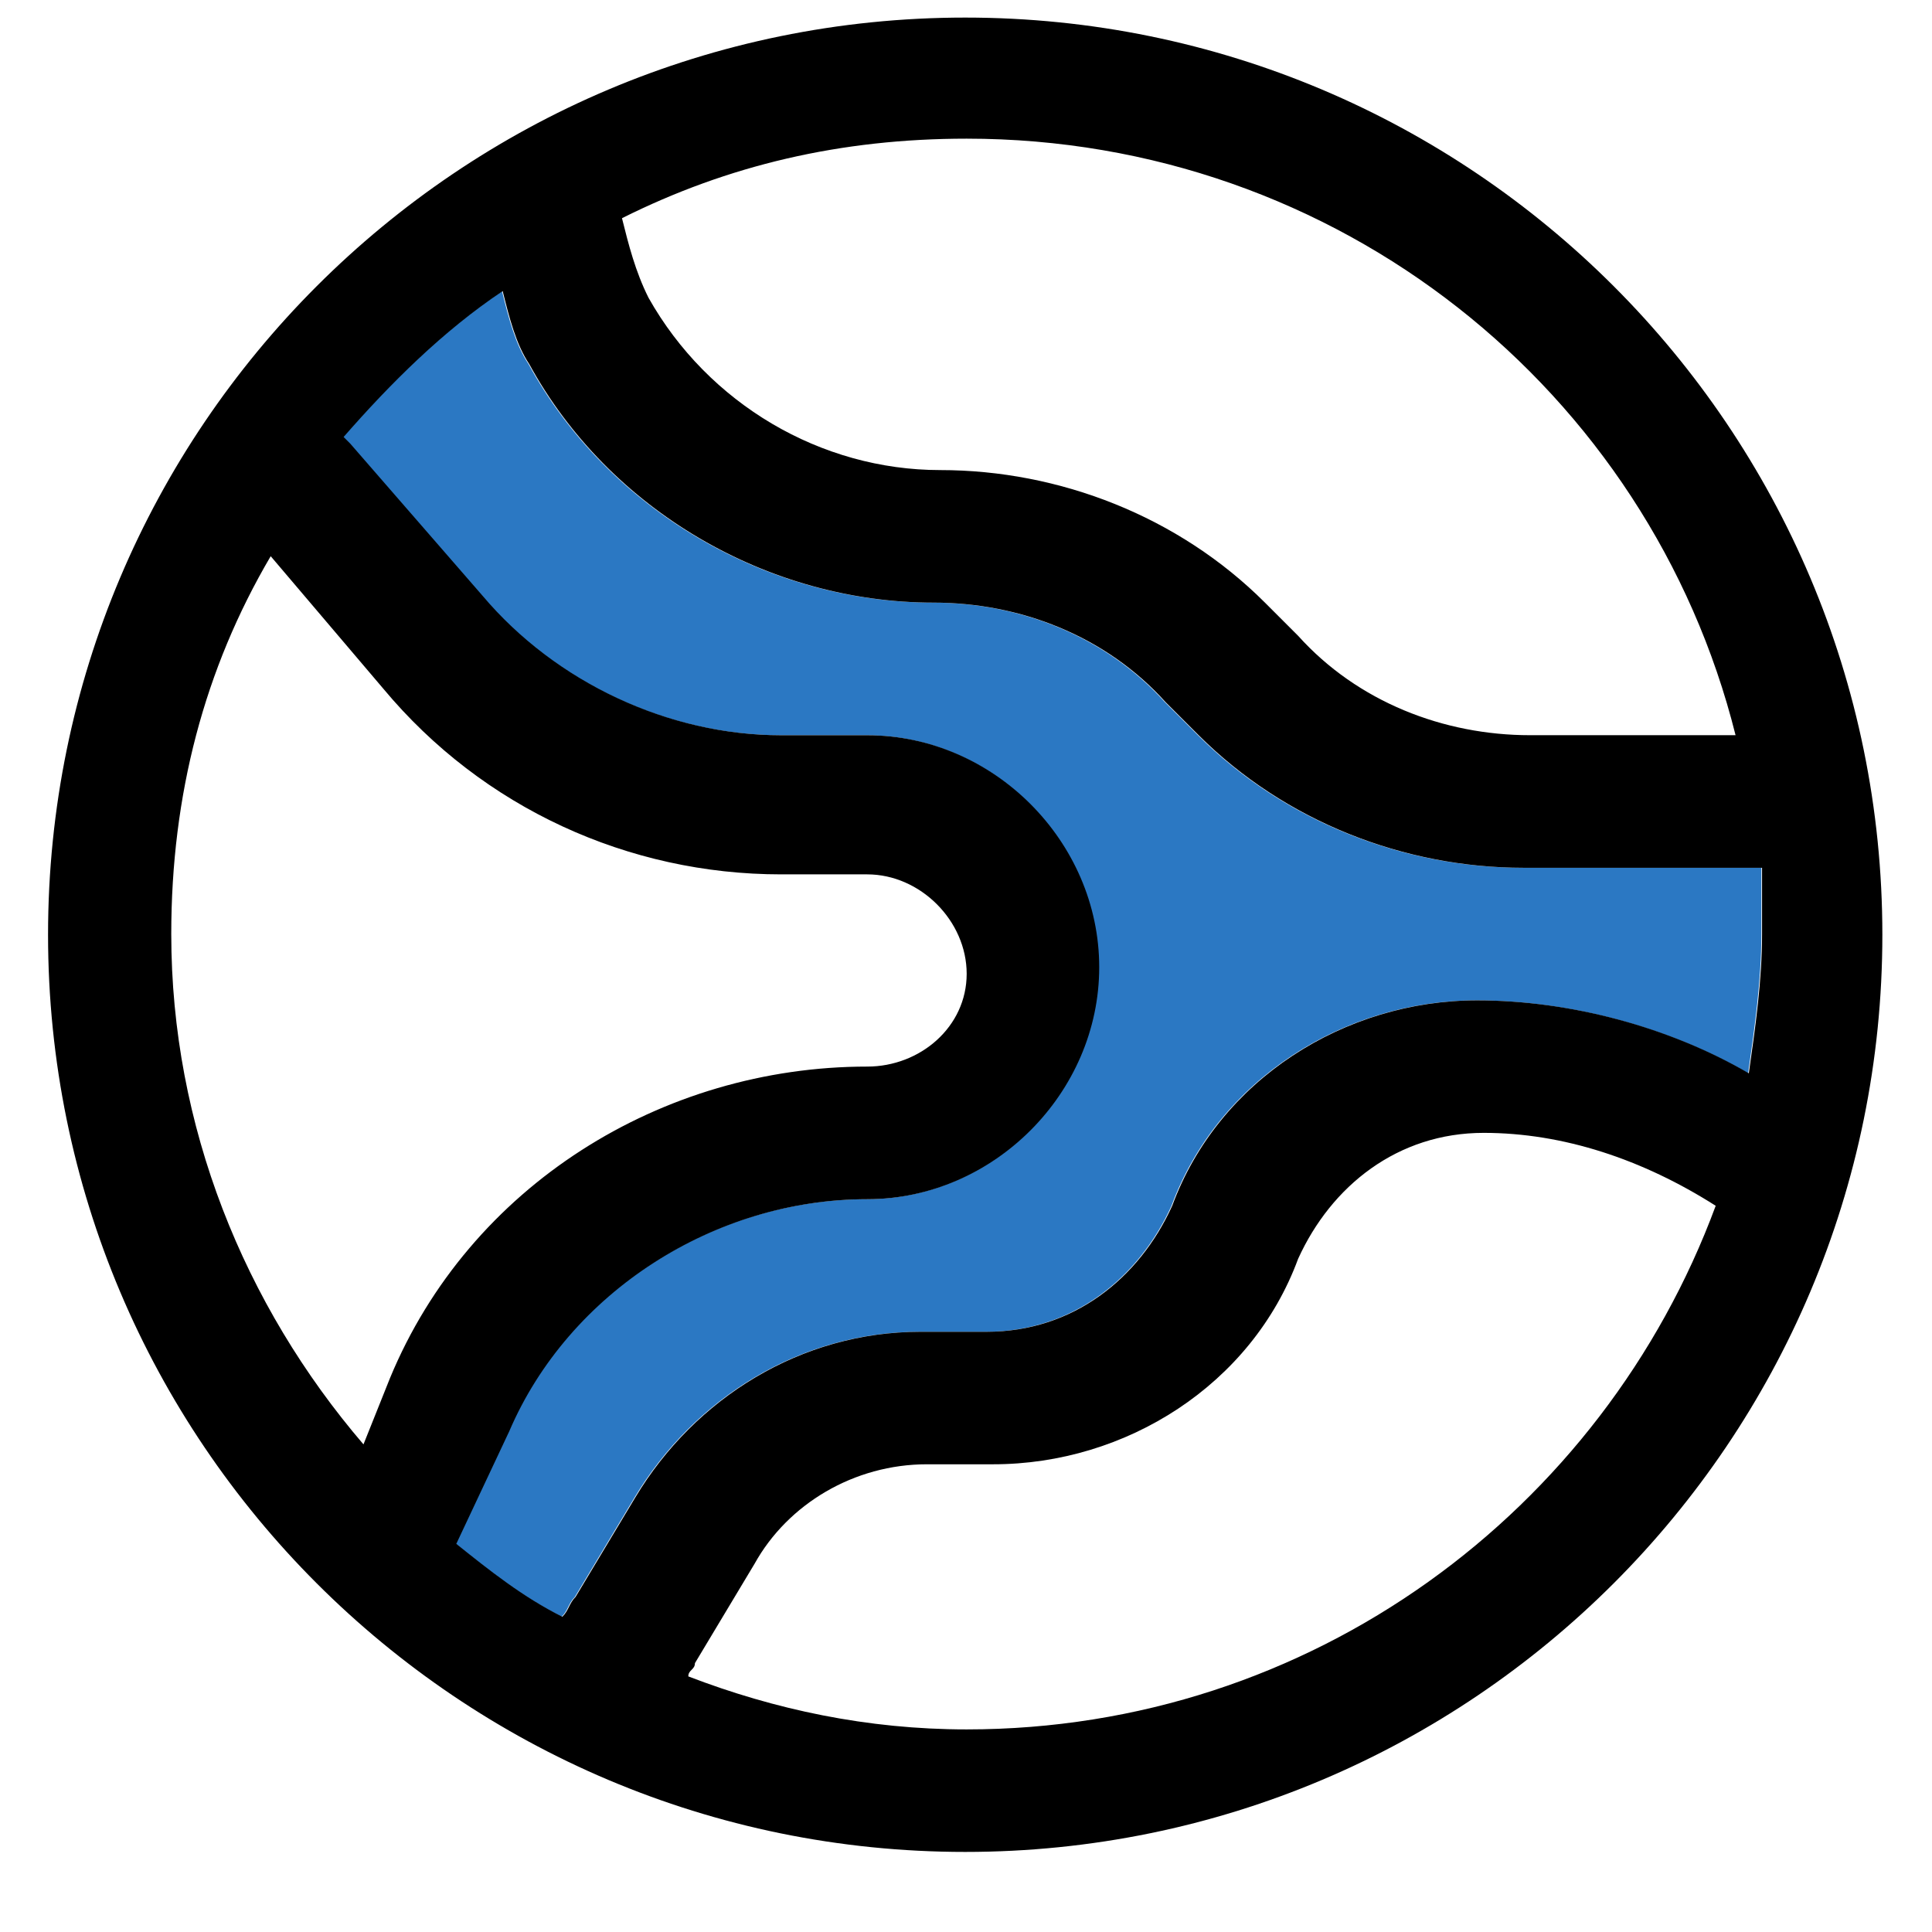
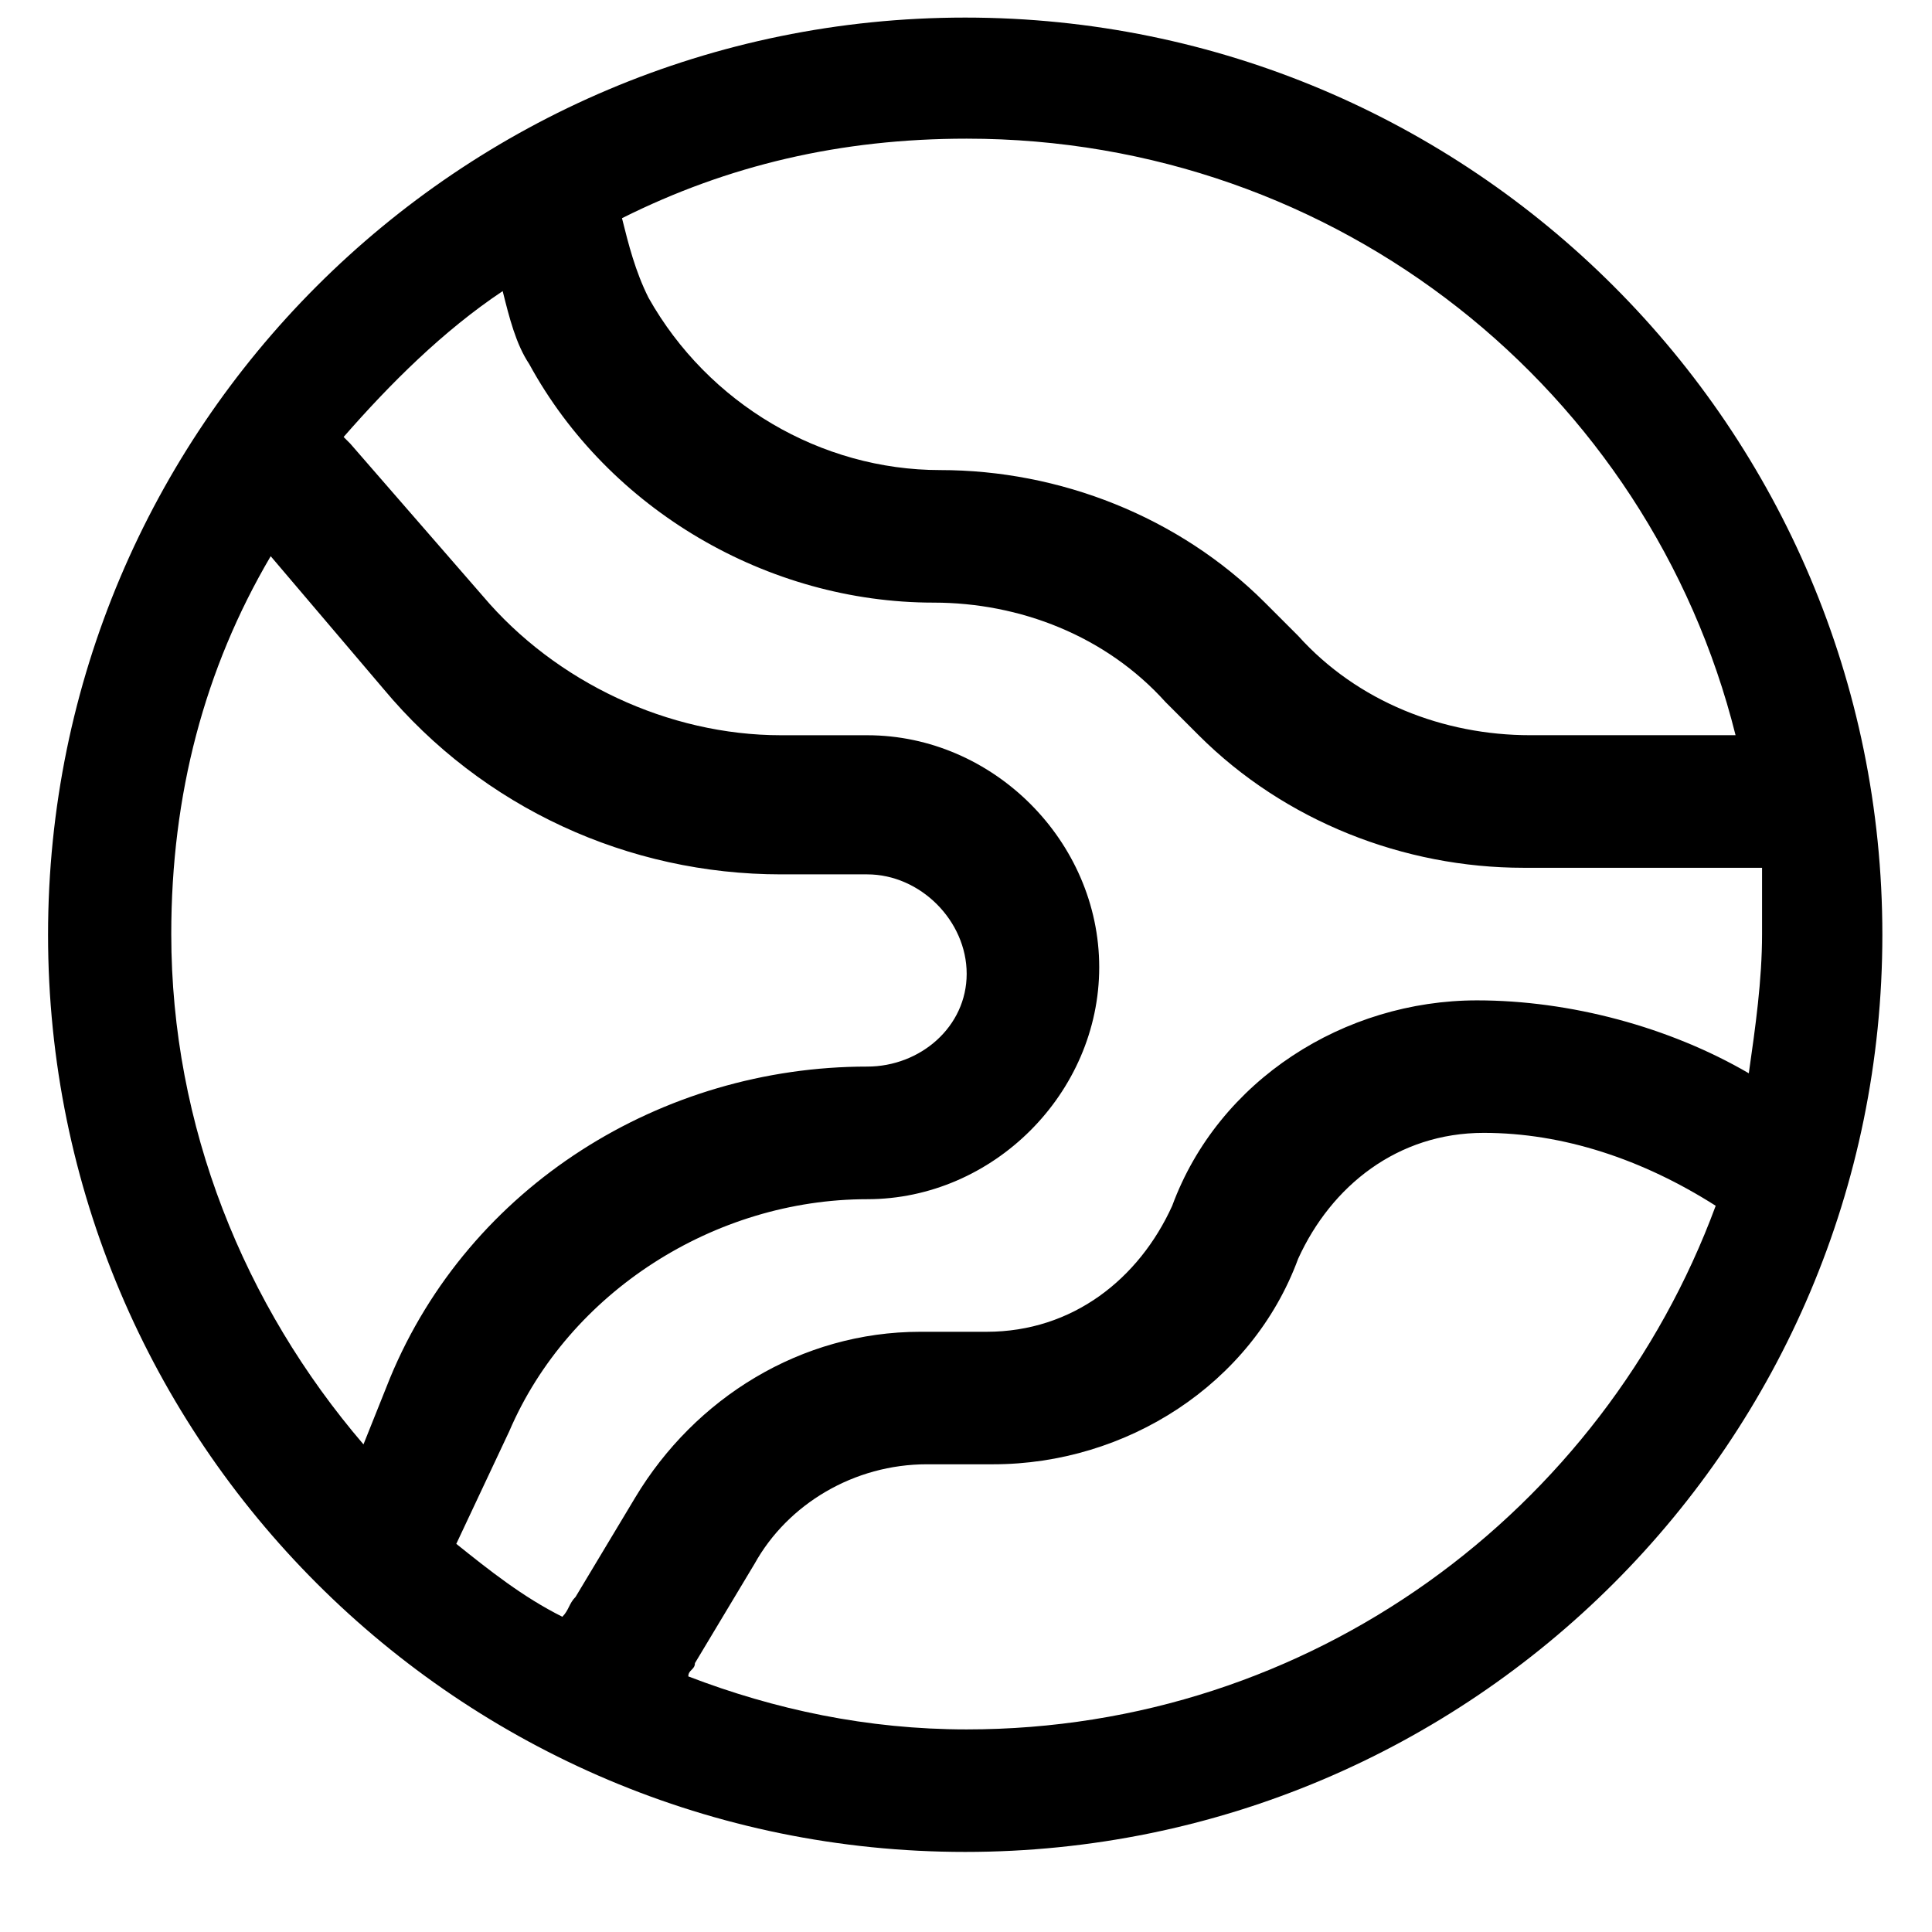
<svg xmlns="http://www.w3.org/2000/svg" version="1.1" id="Layer_1_1_" x="0px" y="0px" viewBox="0 0 4989.5 4989.5" style="enable-background:new 0 0 4989.5 4989.5;" xml:space="preserve" width="4989.5" height="4989.5">
  <style type="text/css"> .st0{fill:#2B78C3;} </style>
-   <path class="st0" d="M1296.4,751.8c17.1,68.5,34.2,136.9,68.5,188.3c205.4,376.6,616.2,616.2,1044.2,616.2 c222.5,0,445.1,85.6,599.1,256.8l85.6,85.6c222.5,222.5,530.7,342.4,838.8,342.4h616.2c0,51.4,0,119.8,0,171.2 c0,119.8-17.1,239.6-34.2,359.5c-205.4-119.8-462.2-188.3-701.8-188.3c-342.4,0-667.6,205.4-787.4,530.7 c-85.6,188.3-256.8,325.2-479.3,325.2h-171.2c-308.1,0-582,171.2-736.1,427.9L1484.7,4124c-17.1,17.1-17.1,34.2-34.2,51.4 c-102.7-51.4-188.3-119.8-273.9-188.3l136.9-291c154.1-359.5,530.7-599.1,924.4-599.1c325.2,0,599.1-273.9,599.1-599.1 s-273.9-599.1-599.1-599.1h-222.5c-291,0-582-136.9-770.3-359.5l-342.4-393.7l-17.1-17.1C1005.4,991.4,1142.3,854.5,1296.4,751.8z" />
  <path d="M2492.7,4782.7c1308.2,0,2368.6-1060.5,2368.6-2368.6S3800.9,45.4,2492.7,45.4S124.1,1105.9,124.1,2414.1 S1184.6,4782.7,2492.7,4782.7z M2496.5,4466.3c-256.8,0-496.4-51.4-718.9-136.9c0-17.1,17.1-17.1,17.1-34.2l154.1-256.8 c85.6-154.1,256.8-256.8,445.1-256.8h171.2c342.4,0,667.6-205.4,787.4-530.7c85.6-188.3,256.8-325.2,479.3-325.2 c205.4,0,410.8,68.5,599.1,188.3C4139.8,3901.5,3386.6,4466.3,2496.5,4466.3z M2496.5,358.1c958.6,0,1763.1,650.5,1985.7,1540.6 h-530.7c-222.5,0-445.1-85.6-599.1-256.8l-85.6-85.6C3044.2,1333.8,2736.1,1214,2428,1214c-308.1,0-599.1-171.2-753.2-445.1 c-34.2-68.5-51.4-136.9-68.5-205.4C1880.2,426.5,2171.2,358.1,2496.5,358.1z M1298.2,751.8c17.1,68.5,34.2,136.9,68.5,188.3 c205.4,376.6,616.2,616.2,1044.2,616.2c222.5,0,445.1,85.6,599.1,256.8l85.6,85.6c222.5,222.5,530.7,342.4,838.8,342.4h616.2 c0,51.4,0,119.8,0,171.2c0,119.8-17.1,239.6-34.2,359.5c-205.4-119.8-462.2-188.3-701.8-188.3c-342.4,0-667.6,205.4-787.4,530.7 c-85.6,188.3-256.8,325.2-479.3,325.2h-171.2c-308.1,0-582,171.2-736.1,427.9L1486.5,4124c-17.1,17.1-17.1,34.2-34.2,51.4 c-102.7-51.4-188.3-119.8-273.9-188.3l136.9-291c154.1-359.5,530.7-599.1,924.4-599.1c325.2,0,599.1-273.9,599.1-599.1 s-273.9-599.1-599.1-599.1h-222.5c-291,0-582-136.9-770.3-359.5l-342.4-393.7l-17.1-17.1C1007.2,991.4,1144.2,854.5,1298.2,751.8z M990.1,1778.8c256.8,308.1,633.4,479.3,1027.1,479.3h222.5c136.9,0,256.8,119.8,256.8,256.8c0,136.9-119.8,239.6-256.8,239.6 c-530.7,0-1027.1,308.1-1232.5,804.5l-68.5,171.2c-308.1-359.5-496.4-821.7-496.4-1318.1c0-359.5,85.6-684.7,256.8-975.7 L990.1,1778.8z" />
</svg>